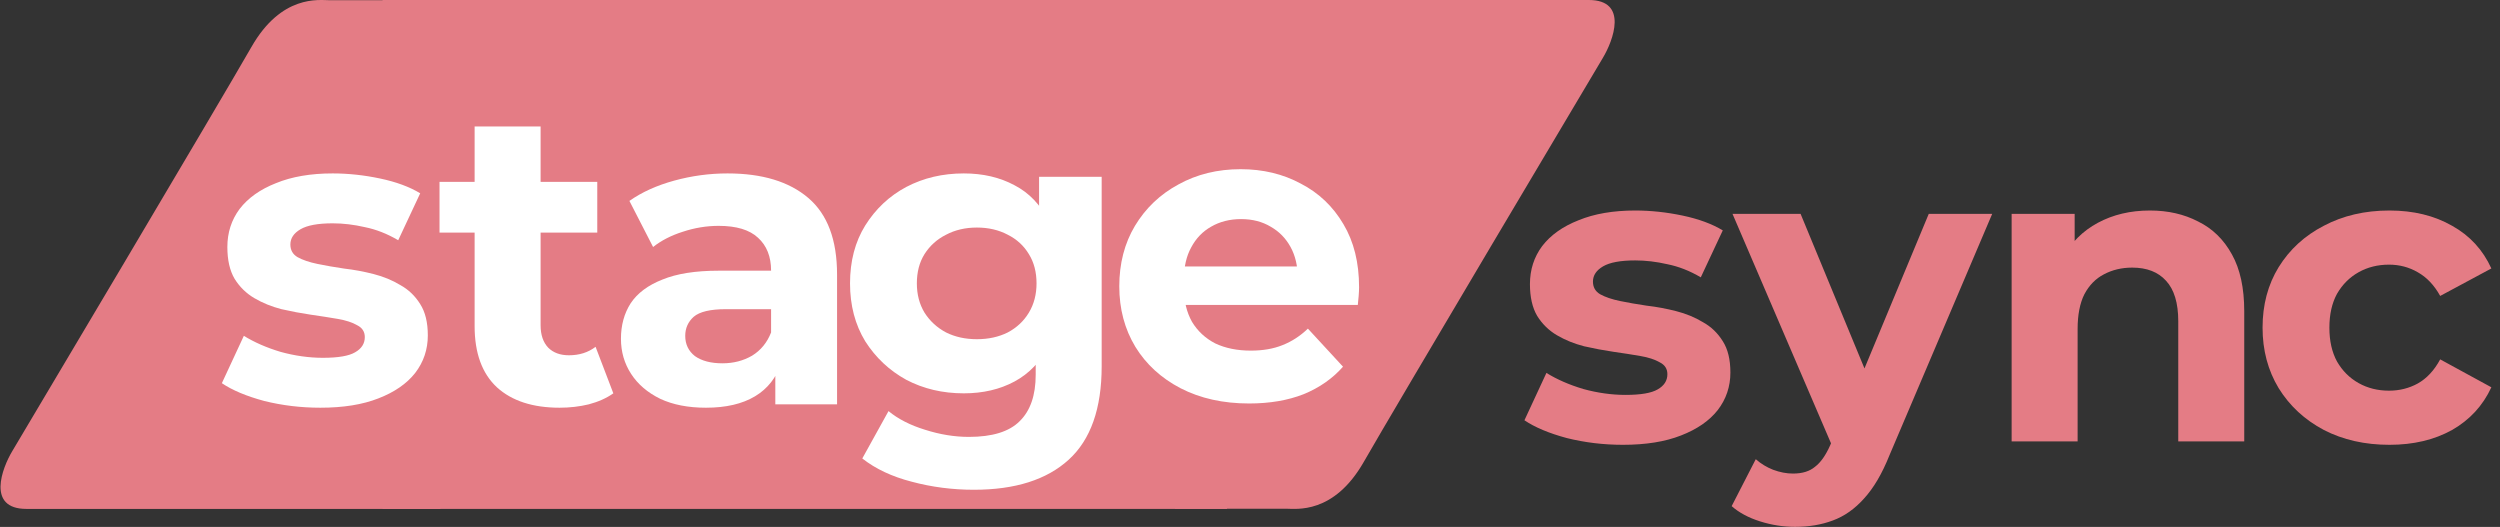
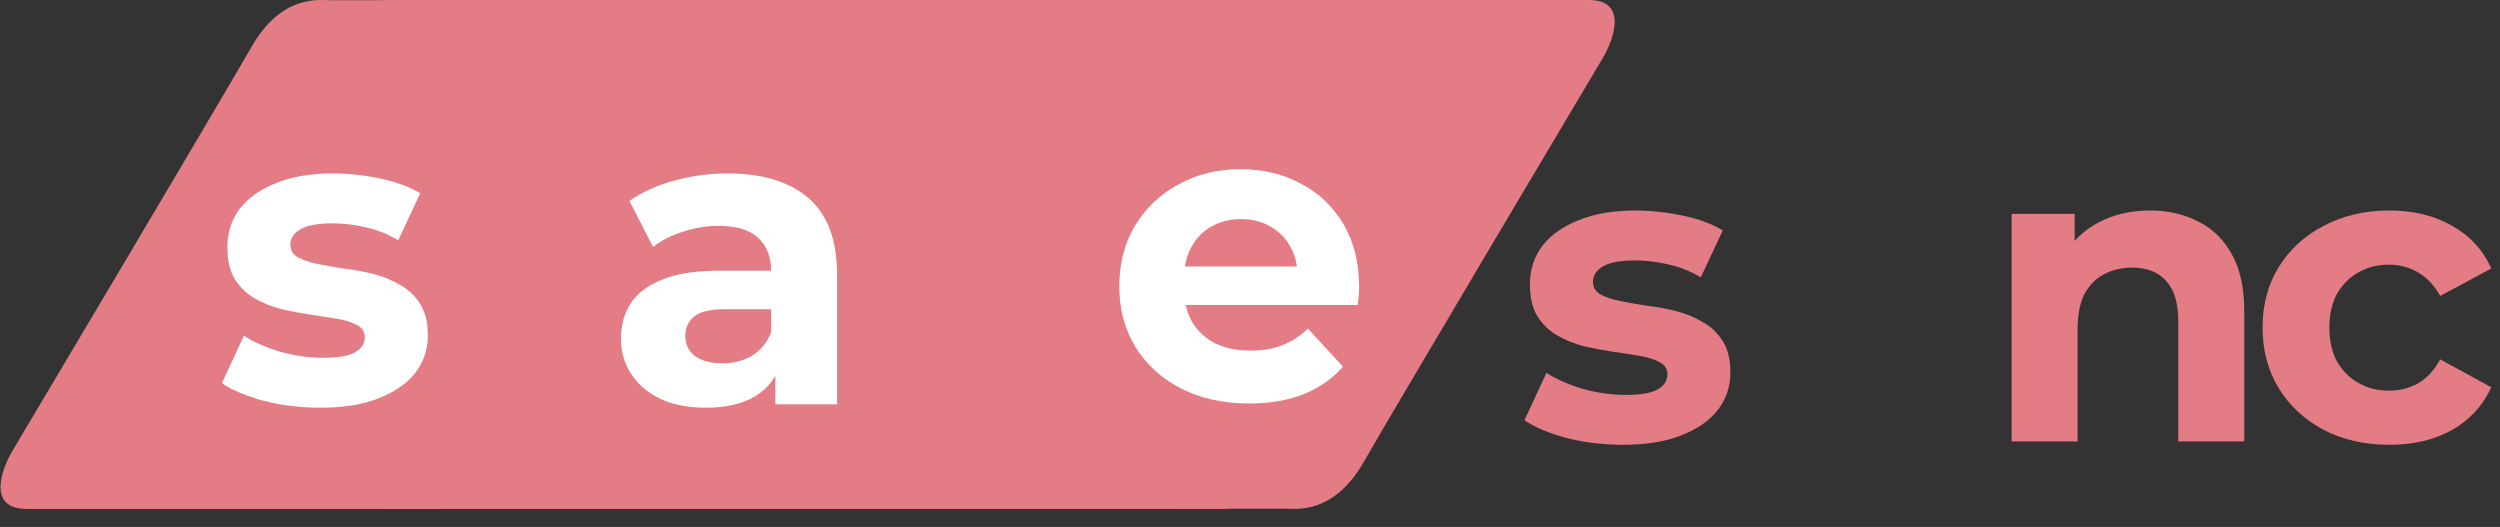
<svg xmlns="http://www.w3.org/2000/svg" width="2581" height="544" viewBox="0 0 2581 544" fill="none">
  <rect x="0" y="0" width="2581" height="544" fill="#333333" stroke="none" />
  <path d="M454.417 0.2H339.818C329.459 0.2 290.611 -5.847 259.534 48.573C228.458 102.993 23 448.516 12.642 465.794C2.283 483.072 -14.119 525.397 27.317 525.397H454.633L454.417 0.2Z" fill="#E47C85" />
  <path d="M1213.11 525.197L1327.71 525.197C1338.07 525.197 1376.92 531.244 1407.99 476.824C1439.07 422.404 1644.53 76.88 1654.88 59.603C1665.24 42.325 1681.65 -0 1640.21 -0L1212.89 -8.23732e-05L1213.11 525.197Z" fill="#E47C85" />
  <rect x="394.962" width="871.78" height="525.397" fill="#E47C85" />
  <path d="M1675.56 459.219C1655.48 459.219 1636.12 456.891 1617.49 452.233C1599.15 447.285 1584.6 441.172 1573.83 433.895L1596.53 384.994C1607.3 391.689 1619.97 397.22 1634.52 401.586C1649.36 405.661 1663.92 407.698 1678.18 407.698C1693.9 407.698 1704.96 405.806 1711.36 402.022C1718.06 398.238 1721.41 392.999 1721.41 386.304C1721.41 380.774 1718.79 376.699 1713.55 374.079C1708.6 371.168 1701.9 368.985 1693.46 367.53C1685.02 366.074 1675.71 364.619 1665.52 363.163C1655.62 361.708 1645.58 359.816 1635.39 357.487C1625.21 354.868 1615.89 351.084 1607.45 346.135C1599.01 341.187 1592.17 334.492 1586.93 326.051C1581.98 317.61 1579.51 306.694 1579.51 293.305C1579.51 278.46 1583.73 265.361 1592.17 254.009C1600.9 242.657 1613.42 233.779 1629.72 227.375C1646.02 220.68 1665.52 217.333 1688.22 217.333C1704.23 217.333 1720.53 219.08 1737.13 222.572C1753.72 226.065 1767.54 231.159 1778.6 237.854L1755.9 286.319C1744.55 279.624 1733.05 275.112 1721.41 272.784C1710.05 270.164 1698.99 268.854 1688.22 268.854C1673.09 268.854 1662.03 270.892 1655.04 274.967C1648.06 279.042 1644.56 284.281 1644.56 290.685C1644.56 296.506 1647.04 300.873 1651.98 303.783C1657.22 306.694 1664.06 309.023 1672.51 310.769C1680.95 312.516 1690.12 314.117 1700.01 315.572C1710.2 316.736 1720.39 318.628 1730.58 321.248C1740.76 323.868 1749.93 327.652 1758.08 332.6C1766.52 337.257 1773.36 343.807 1778.6 352.248C1783.84 360.398 1786.46 371.168 1786.46 384.558C1786.46 399.112 1782.1 412.065 1773.36 423.417C1764.63 434.478 1751.97 443.21 1735.38 449.614C1719.08 456.017 1699.14 459.219 1675.56 459.219Z" fill="#E47C85" />
-   <path d="M1853.27 543.923C1841.04 543.923 1828.96 542.031 1817.03 538.247C1805.09 534.463 1795.34 529.224 1787.77 522.529L1812.66 474.064C1817.9 478.722 1823.87 482.36 1830.56 484.98C1837.55 487.599 1844.39 488.909 1851.08 488.909C1860.69 488.909 1868.26 486.581 1873.79 481.923C1879.61 477.557 1884.85 470.135 1889.5 459.656L1901.73 430.839L1906.97 423.417L1991.24 220.826H2056.73L1950.63 470.135C1943.06 489.055 1934.33 503.9 1924.43 514.67C1914.83 525.44 1904.06 533.008 1892.12 537.374C1880.48 541.74 1867.53 543.923 1853.27 543.923ZM1893.43 464.895L1788.65 220.826H1858.94L1940.15 417.304L1893.43 464.895Z" fill="#E47C85" />
  <path d="M2219.59 217.333C2238.22 217.333 2254.81 221.117 2269.36 228.685C2284.21 235.962 2295.85 247.314 2304.29 262.741C2312.73 277.877 2316.95 297.38 2316.95 321.248V455.726H2248.84V331.727C2248.84 312.807 2244.62 298.835 2236.18 289.812C2228.03 280.788 2216.39 276.276 2201.25 276.276C2190.48 276.276 2180.73 278.605 2172 283.262C2163.56 287.629 2156.86 294.469 2151.91 303.783C2147.25 313.098 2144.93 325.032 2144.93 339.586V455.726H2076.81V220.826H2141.87V285.882L2129.64 266.234C2138.09 250.516 2150.17 238.436 2165.88 229.995C2181.6 221.554 2199.5 217.333 2219.59 217.333Z" fill="#E47C85" />
  <path d="M2466.86 459.219C2441.54 459.219 2418.98 454.125 2399.18 443.938C2379.39 433.459 2363.82 419.05 2352.47 400.712C2341.4 382.375 2335.87 361.562 2335.87 338.276C2335.87 314.699 2341.4 293.887 2352.47 275.84C2363.82 257.502 2379.39 243.239 2399.18 233.051C2418.98 222.572 2441.54 217.333 2466.86 217.333C2491.6 217.333 2513.14 222.572 2531.48 233.051C2549.82 243.239 2563.35 257.939 2572.08 277.15L2519.25 305.53C2513.14 294.469 2505.43 286.319 2496.11 281.079C2487.09 275.84 2477.19 273.22 2466.42 273.22C2454.78 273.22 2444.3 275.84 2434.99 281.079C2425.67 286.319 2418.25 293.741 2412.72 303.347C2407.48 312.952 2404.86 324.595 2404.86 338.276C2404.86 351.957 2407.48 363.6 2412.72 373.206C2418.25 382.811 2425.67 390.234 2434.99 395.473C2444.3 400.712 2454.78 403.332 2466.42 403.332C2477.19 403.332 2487.09 400.858 2496.11 395.91C2505.43 390.67 2513.14 382.375 2519.25 371.022L2572.08 399.839C2563.35 418.759 2549.82 433.459 2531.48 443.938C2513.14 454.125 2491.6 459.219 2466.86 459.219Z" fill="#E47C85" />
  <path d="M330.78 420.924C310.695 420.924 291.339 418.595 272.71 413.938C254.372 408.99 239.818 402.877 229.048 395.6L251.752 346.699C262.522 353.394 275.184 358.924 289.738 363.29C304.583 367.365 319.137 369.403 333.399 369.403C349.118 369.403 360.179 367.511 366.582 363.727C373.277 359.943 376.625 354.704 376.625 348.009C376.625 342.478 374.005 338.403 368.765 335.783C363.817 332.873 357.122 330.69 348.681 329.234C340.24 327.779 330.925 326.323 320.737 324.868C310.841 323.413 300.799 321.521 290.611 319.192C280.423 316.572 271.109 312.788 262.667 307.84C254.226 302.892 247.386 296.197 242.146 287.755C237.198 279.314 234.724 268.399 234.724 255.009C234.724 240.164 238.944 227.066 247.386 215.714C256.118 204.361 268.634 195.484 284.935 189.08C301.235 182.385 320.737 179.038 343.442 179.038C359.451 179.038 375.751 180.784 392.343 184.277C408.934 187.77 422.76 192.864 433.821 199.559L411.117 248.023C399.765 241.328 388.268 236.817 376.625 234.488C365.272 231.868 354.211 230.559 343.442 230.559C328.305 230.559 317.245 232.596 310.259 236.671C303.273 240.746 299.78 245.986 299.78 252.389C299.78 258.211 302.254 262.577 307.202 265.488C312.442 268.399 319.282 270.727 327.723 272.474C336.165 274.22 345.334 275.821 355.23 277.277C365.418 278.441 375.606 280.333 385.793 282.953C395.981 285.572 405.15 289.356 413.3 294.305C421.742 298.962 428.582 305.511 433.821 313.953C439.061 322.103 441.681 332.873 441.681 346.262C441.681 360.816 437.314 373.769 428.582 385.121C419.85 396.182 407.188 404.915 390.596 411.318C374.296 417.722 354.357 420.924 330.78 420.924Z" fill="white" />
-   <path d="M577.76 420.924C550.107 420.924 528.567 413.938 513.14 399.966C497.713 385.703 490 364.6 490 336.657V130.573H558.112V335.783C558.112 345.68 560.732 353.394 565.971 358.924C571.21 364.164 578.342 366.783 587.365 366.783C598.135 366.783 607.304 363.872 614.872 358.051L633.21 406.079C626.224 411.027 617.783 414.811 607.886 417.431C598.281 419.76 588.239 420.924 577.76 420.924ZM453.76 240.164V187.77H616.619V240.164H453.76Z" fill="white" />
  <path d="M800.435 417.431V371.586L796.069 361.544V279.46C796.069 264.906 791.557 253.554 782.534 245.404C773.801 237.253 760.266 233.178 741.928 233.178C729.412 233.178 717.041 235.216 704.816 239.291C692.881 243.075 682.694 248.314 674.252 255.009L649.802 207.418C662.609 198.394 678.036 191.408 696.083 186.46C714.13 181.512 732.468 179.038 751.097 179.038C786.9 179.038 814.698 187.479 834.491 204.361C854.284 221.244 864.181 247.587 864.181 283.389V417.431H800.435ZM728.83 420.924C710.492 420.924 694.773 417.868 681.675 411.755C668.576 405.351 658.534 396.764 651.548 385.994C644.562 375.225 641.069 363.145 641.069 349.755C641.069 335.783 644.417 323.558 651.112 313.079C658.097 302.6 669.013 294.45 683.858 288.629C698.703 282.516 718.06 279.46 741.928 279.46H804.364V319.192H749.351C733.341 319.192 722.28 321.812 716.168 327.051C710.346 332.29 707.435 338.84 707.435 346.699C707.435 355.431 710.783 362.417 717.477 367.656C724.463 372.605 733.923 375.079 745.858 375.079C757.21 375.079 767.397 372.459 776.421 367.22C785.444 361.689 791.994 353.685 796.069 343.206L806.547 374.642C801.599 389.778 792.576 401.276 779.477 409.135C766.379 416.994 749.496 420.924 728.83 420.924Z" fill="white" />
-   <path d="M1005.5 505.628C983.377 505.628 961.983 502.862 941.317 497.332C920.941 492.093 903.913 484.088 890.232 473.318L917.303 424.417C927.199 432.567 939.716 438.971 954.852 443.628C970.279 448.576 985.415 451.05 1000.26 451.05C1024.42 451.05 1041.88 445.666 1052.65 434.896C1063.72 424.126 1069.25 408.116 1069.25 386.868V351.502L1073.61 292.558L1072.74 233.178V182.531H1137.36V378.135C1137.36 421.797 1126.01 453.961 1103.3 474.628C1080.6 495.294 1048 505.628 1005.5 505.628ZM995.02 406.079C973.19 406.079 953.396 401.422 935.64 392.107C918.176 382.501 904.058 369.257 893.289 352.375C882.81 335.201 877.57 315.262 877.57 292.558C877.57 269.563 882.81 249.624 893.289 232.742C904.058 215.568 918.176 202.324 935.64 193.009C953.396 183.695 973.19 179.038 995.02 179.038C1014.81 179.038 1032.28 183.113 1047.41 191.263C1062.55 199.122 1074.34 211.493 1082.78 228.375C1091.22 244.967 1095.44 266.361 1095.44 292.558C1095.44 318.464 1091.22 339.859 1082.78 356.741C1074.34 373.333 1062.55 385.703 1047.41 393.854C1032.28 402.004 1014.81 406.079 995.02 406.079ZM1008.56 350.192C1020.49 350.192 1031.11 347.863 1040.43 343.206C1049.74 338.258 1057.02 331.417 1062.26 322.685C1067.5 313.953 1070.12 303.91 1070.12 292.558C1070.12 280.915 1067.5 270.873 1062.26 262.432C1057.02 253.699 1049.74 247.004 1040.43 242.347C1031.11 237.399 1020.49 234.925 1008.56 234.925C996.621 234.925 985.997 237.399 976.683 242.347C967.368 247.004 959.946 253.699 954.415 262.432C949.176 270.873 946.556 280.915 946.556 292.558C946.556 303.91 949.176 313.953 954.415 322.685C959.946 331.417 967.368 338.258 976.683 343.206C985.997 347.863 996.621 350.192 1008.56 350.192Z" fill="white" />
  <path d="M1289.59 416.558C1262.81 416.558 1239.24 411.318 1218.86 400.839C1198.78 390.361 1183.2 376.098 1172.14 358.051C1161.08 339.713 1155.55 318.901 1155.55 295.615C1155.55 272.037 1160.94 251.225 1171.71 233.178C1182.77 214.84 1197.76 200.577 1216.68 190.39C1235.6 179.911 1256.99 174.671 1280.86 174.671C1303.85 174.671 1324.52 179.62 1342.86 189.516C1361.49 199.122 1376.19 213.094 1386.96 231.432C1397.73 249.479 1403.11 271.164 1403.11 296.488C1403.11 299.107 1402.97 302.164 1402.68 305.657C1402.38 308.859 1402.09 311.915 1401.8 314.826H1211V275.094H1366L1339.8 286.882C1339.8 274.657 1337.33 264.033 1332.38 255.009C1327.43 245.986 1320.59 239 1311.86 234.051C1303.13 228.812 1292.94 226.192 1281.3 226.192C1269.65 226.192 1259.32 228.812 1250.3 234.051C1241.56 239 1234.72 246.131 1229.78 255.446C1224.83 264.469 1222.35 275.239 1222.35 287.755V298.234C1222.35 311.042 1225.12 322.394 1230.65 332.29C1236.47 341.896 1244.47 349.319 1254.66 354.558C1265.14 359.506 1277.37 361.98 1291.34 361.98C1303.85 361.98 1314.77 360.088 1324.08 356.304C1333.69 352.52 1342.42 346.844 1350.28 339.276L1386.52 378.572C1375.75 390.797 1362.22 400.257 1345.92 406.952C1329.62 413.356 1310.84 416.558 1289.59 416.558Z" fill="white" />
</svg>